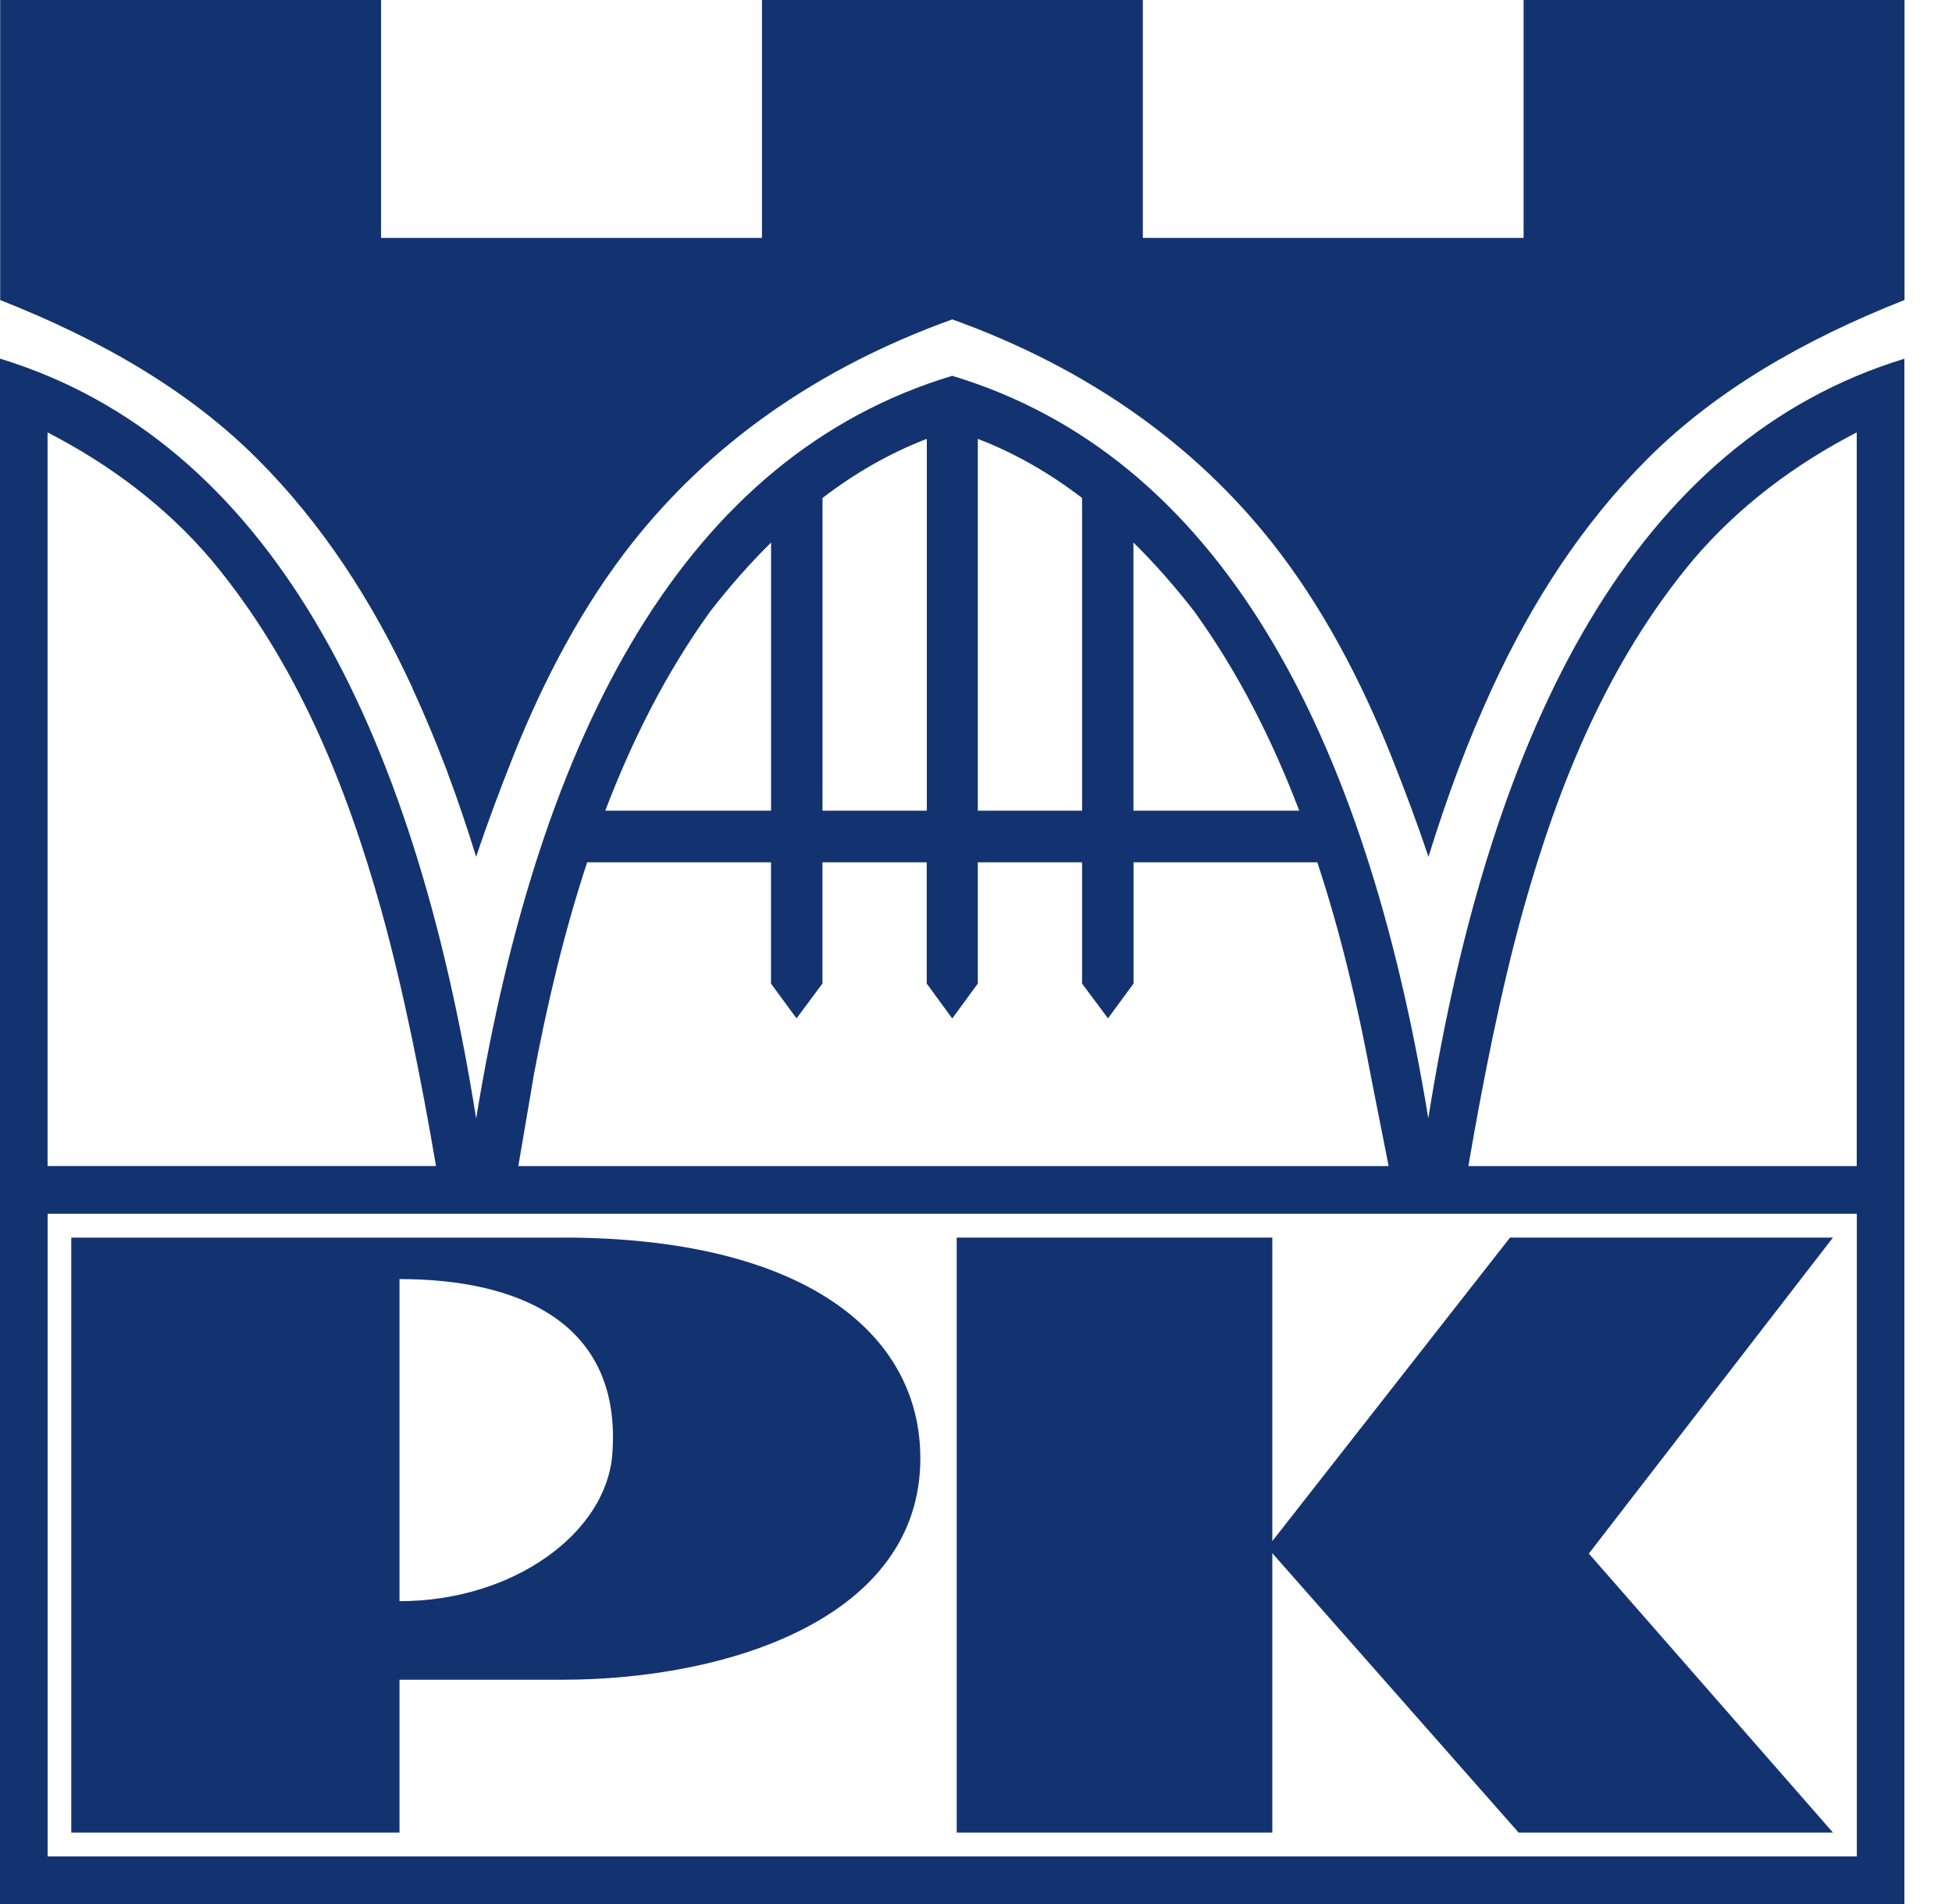
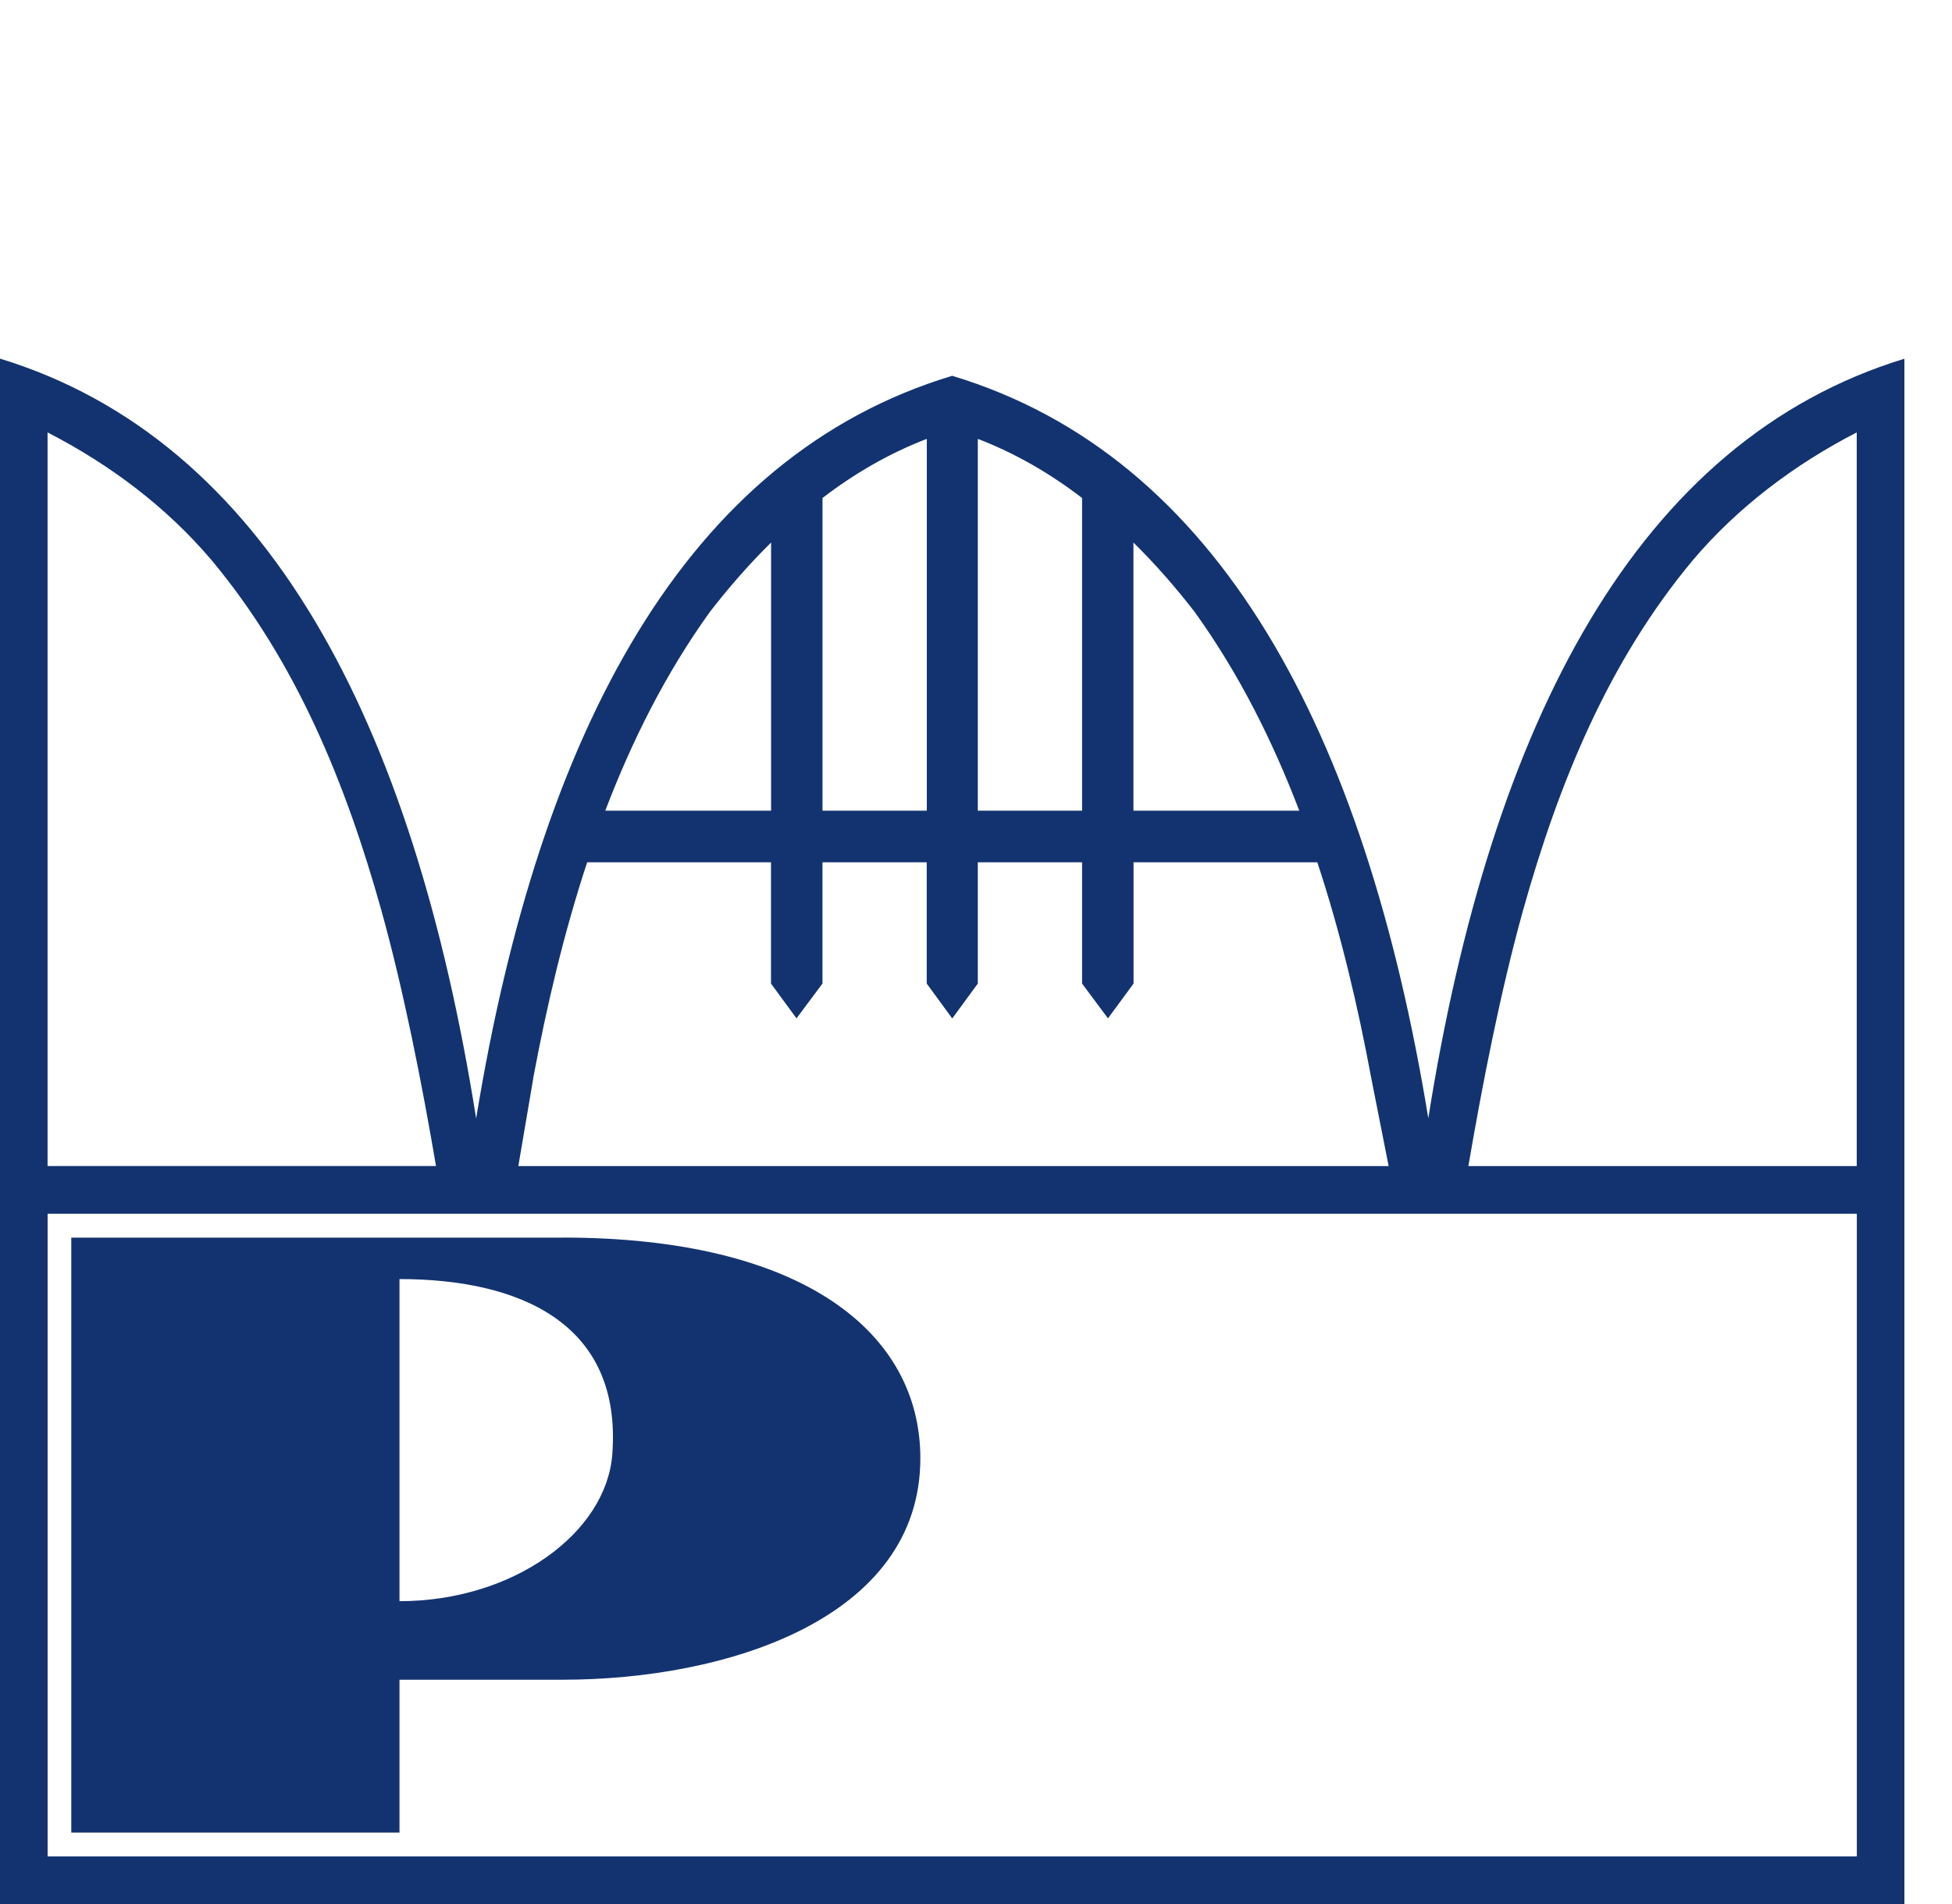
<svg xmlns="http://www.w3.org/2000/svg" width="41" height="40" viewBox="0 0 41 40" fill="none">
  <path fill-rule="evenodd" clip-rule="evenodd" d="M11.818 26H1.497V38.5H8.391V35.288H11.818C15.254 35.288 19.331 34.01 19.331 30.635C19.331 28.004 16.881 25.999 11.818 25.999V26ZM12.861 30.551C12.737 32.201 10.787 33.638 8.391 33.638V26.871C10.868 26.871 13.07 27.766 12.861 30.551Z" fill="#133370" />
-   <path fill-rule="evenodd" clip-rule="evenodd" d="M20.095 25.999V38.499H26.724V32.63L31.897 38.499H38.5L33.372 32.638L38.5 25.999H31.717L26.724 32.376V25.999H20.095Z" fill="#133370" />
-   <path d="M8.66 14.453C9.194 15.611 9.611 16.739 10.001 17.999C10.239 17.286 10.498 16.598 10.778 15.891C11.422 14.278 12.235 12.728 13.283 11.402C14.905 9.35 17.133 7.743 19.999 6.711C19.999 6.711 20 6.711 20.002 6.711C20.002 6.711 20.003 6.711 20.005 6.711C22.87 7.743 25.099 9.352 26.72 11.402C27.768 12.73 28.581 14.278 29.225 15.891C29.507 16.598 29.764 17.286 30.004 17.999C30.395 16.739 30.811 15.611 31.344 14.453C32.177 12.647 33.238 11 34.618 9.625C36.036 8.211 37.868 7.145 40.003 6.302V0H32.002V4.998H24.004V0H16.004V4.998H8.004V0H0.004V6.304C2.14 7.145 3.971 8.211 5.389 9.625C6.769 11 7.831 12.647 8.663 14.453H8.66Z" fill="#133370" />
  <path d="M30.001 23.498C28.67 15.363 25.599 9.583 20 7.895C14.402 9.582 11.33 15.363 10.001 23.498C8.68 15.168 5.608 9.249 0 7.534V40H40V7.536C34.392 9.25 31.32 15.17 29.999 23.5L30.001 23.498ZM23.807 11.408V11.398C24.269 11.852 24.703 12.352 25.091 12.853C26.024 14.15 26.727 15.558 27.29 17.031H23.807V11.406V11.408ZM20.538 9.22C21.314 9.517 22.053 9.943 22.728 10.462V17.031H20.538V9.22ZM17.276 10.462C17.951 9.943 18.691 9.517 19.467 9.22V17.031H17.276V10.462ZM14.912 12.853C15.3 12.352 15.734 11.852 16.196 11.398V17.031H12.713C13.276 15.558 13.979 14.15 14.912 12.853ZM11.197 22.664C11.484 21.126 11.844 19.598 12.333 18.115H16.194V20.663L16.73 21.394L17.275 20.663V18.115H19.465V20.663L20.001 21.396L20.538 20.663V18.115H22.728V20.663L23.272 21.394L23.809 20.663V18.115H27.669C28.159 19.598 28.519 21.126 28.805 22.664L29.167 24.497H10.887L11.199 22.664H11.197ZM1 9.085C2.313 9.761 3.493 10.647 4.444 11.768C6.227 13.908 7.262 16.455 8.01 19.124C8.481 20.819 8.863 22.763 9.158 24.496H0.999V9.084L1 9.085ZM39.001 39H1V25.499H39.001V39ZM39.001 24.497H30.842C31.138 22.765 31.519 20.82 31.99 19.125C32.738 16.457 33.773 13.908 35.556 11.769C36.507 10.649 37.689 9.76 38.999 9.084V24.499L39.001 24.497Z" fill="#133370" />
</svg>